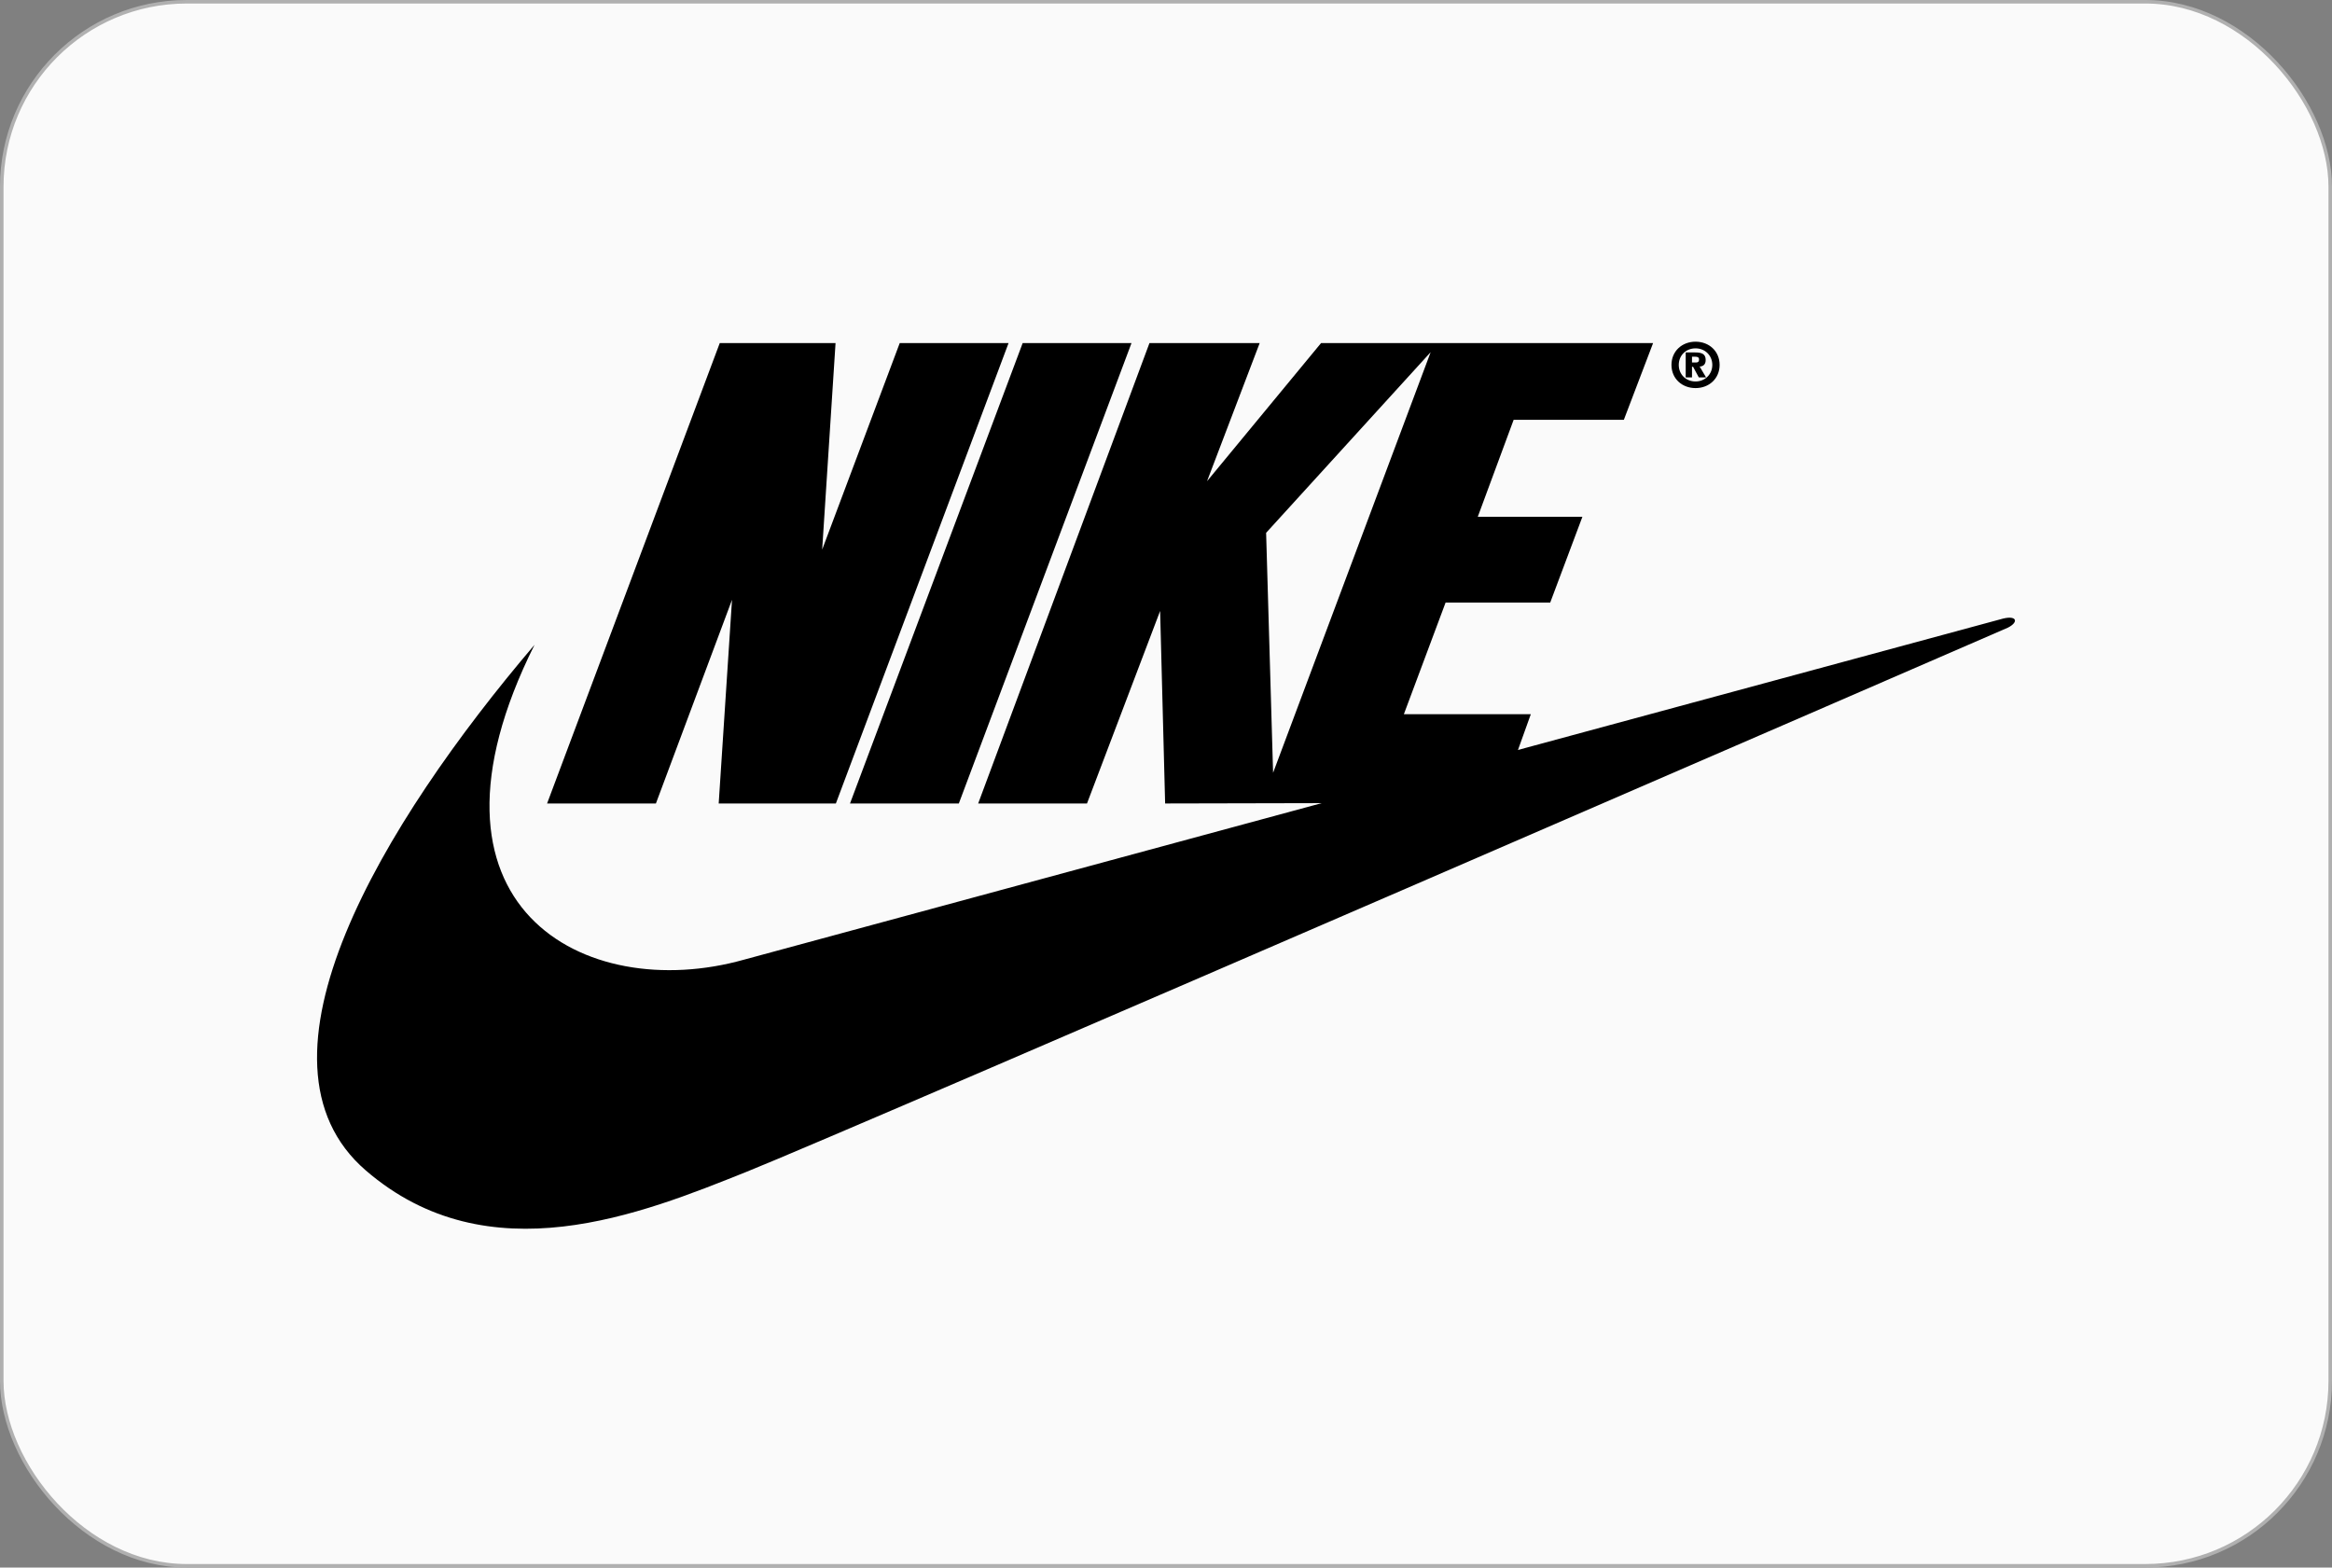
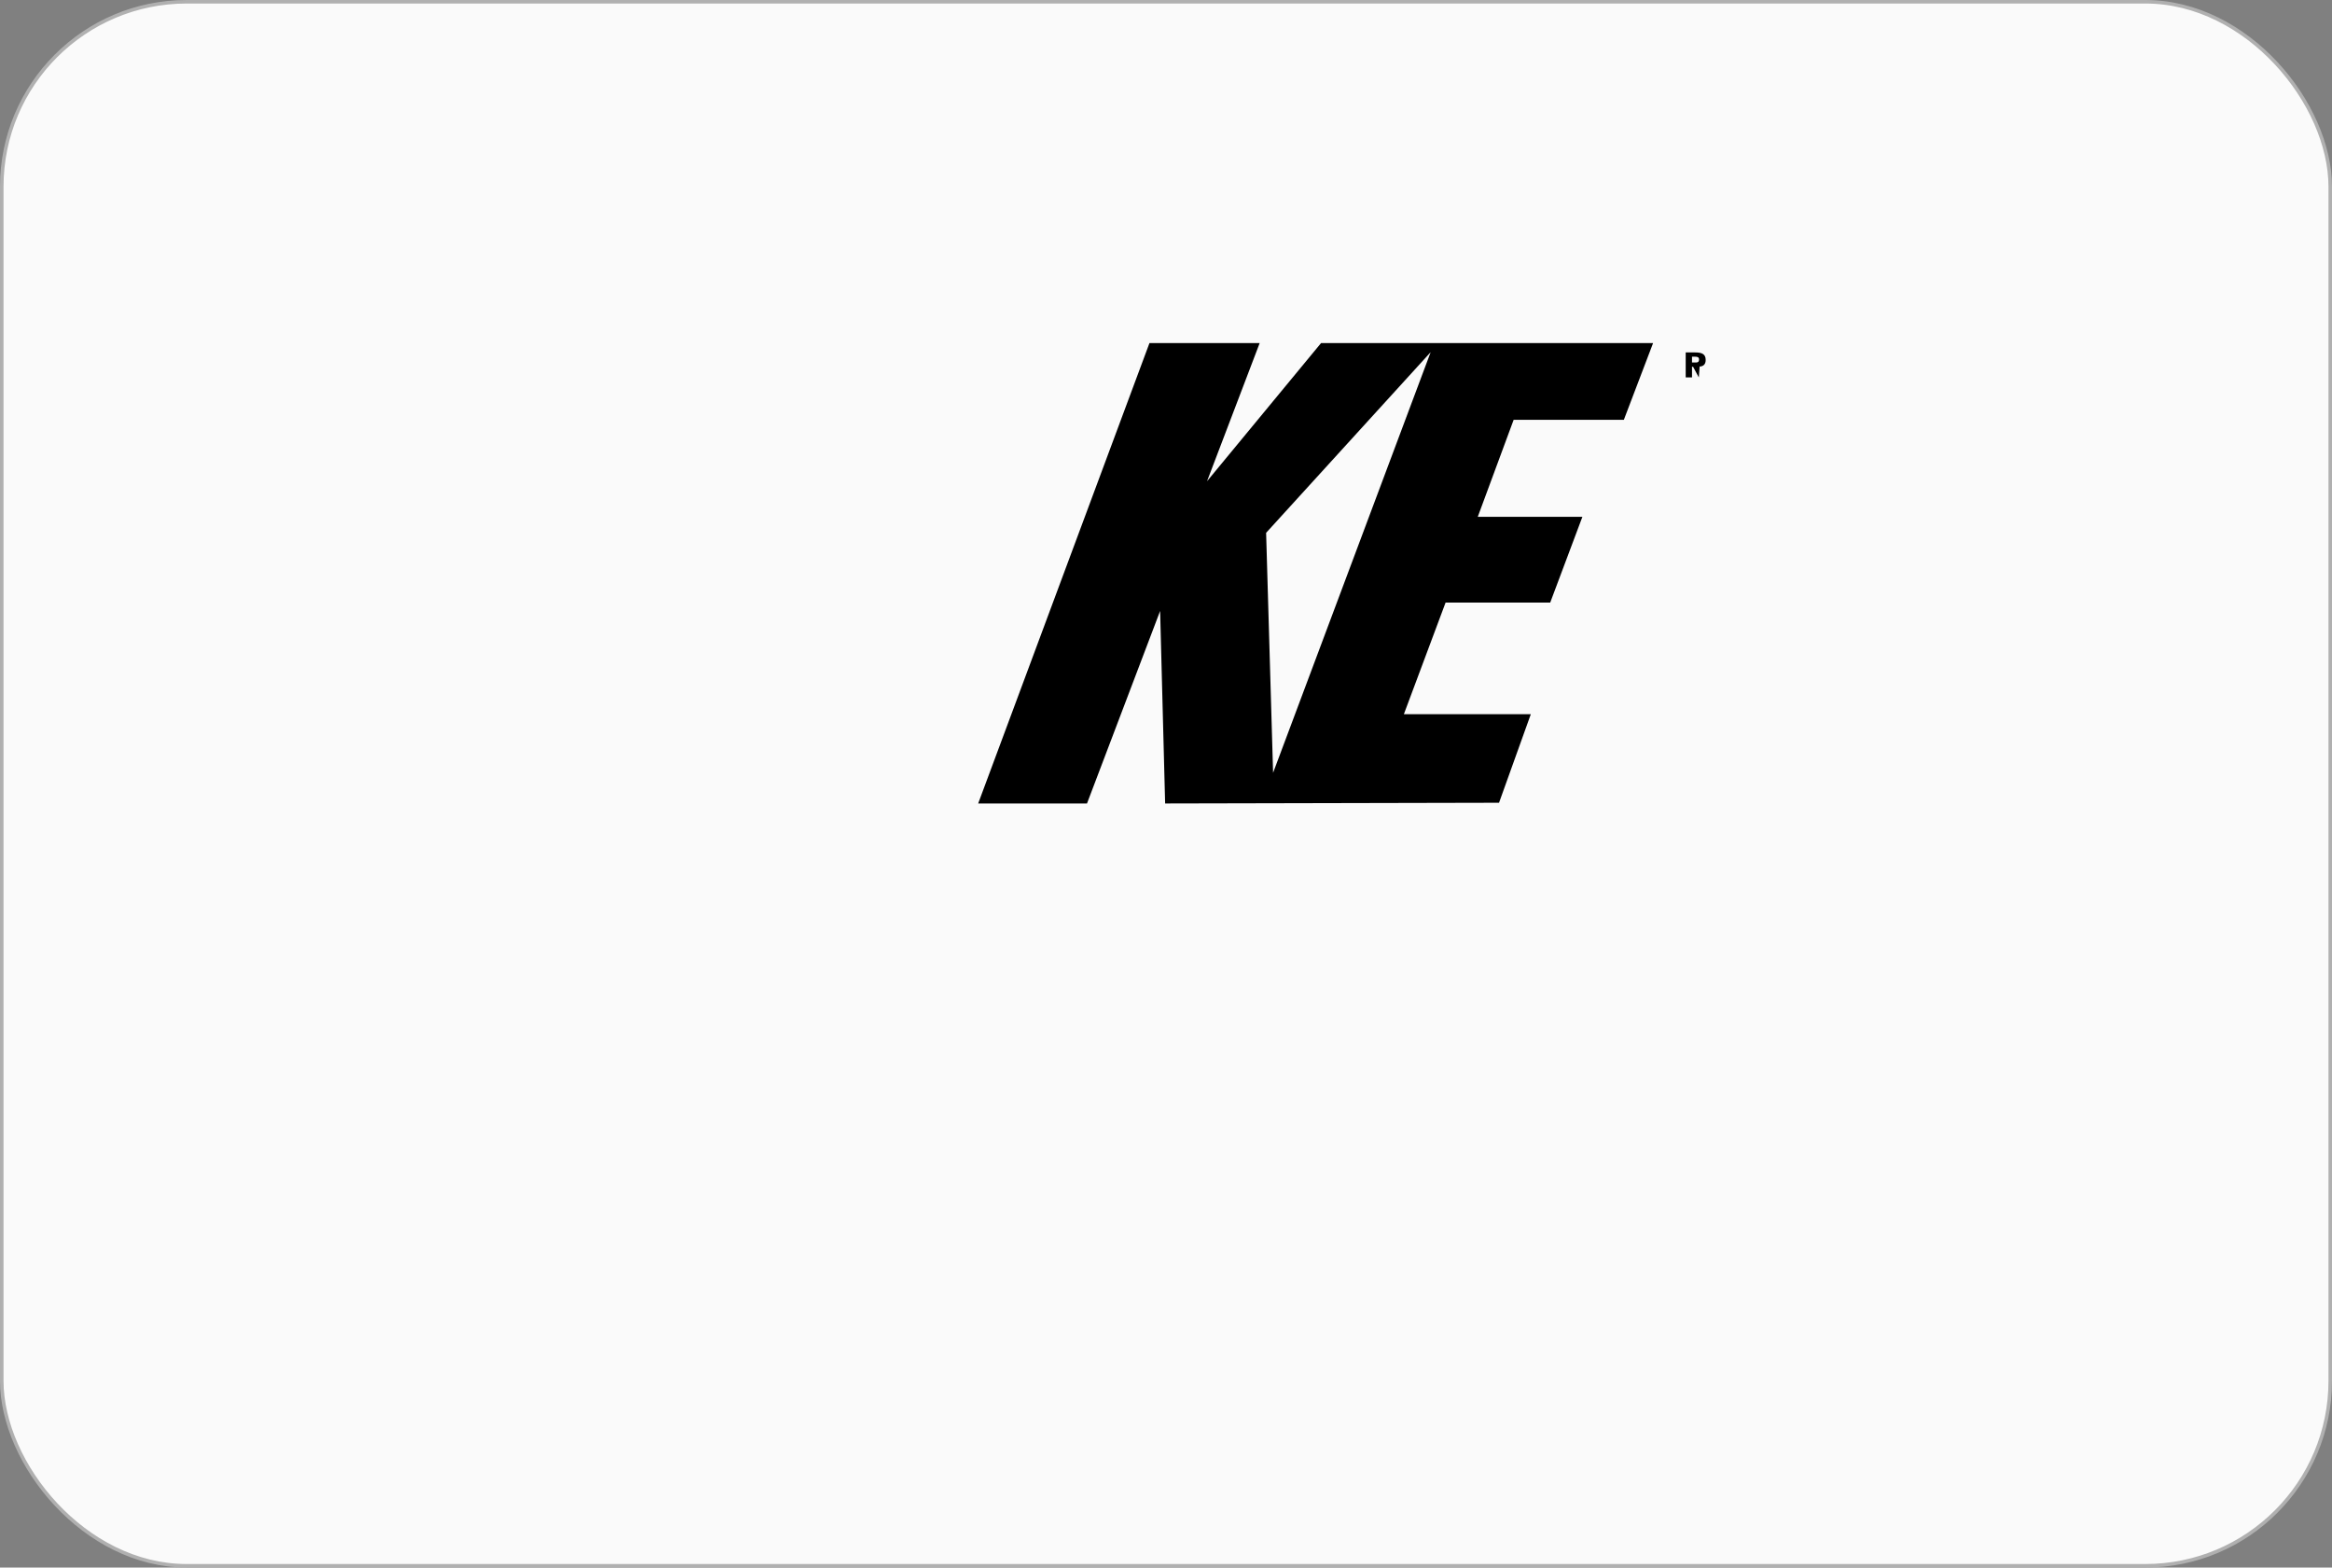
<svg xmlns="http://www.w3.org/2000/svg" width="662" height="445" viewBox="0 0 662 445" fill="none">
  <rect x="0" y="0" width="662" height="445" fill="#808080" stroke="none" />
  <rect x="0.5" y="0.5" width="661" height="444" rx="52.5" fill="#FAFAFA" stroke="#B0B0B0" />
-   <path fill-rule="evenodd" clip-rule="evenodd" d="M237.286 228.093H204.02L207.801 170.271L186.198 228.093H155.306L204.321 97.399H237.191L233.397 156.014L255.409 97.399H286.303L237.286 228.093ZM241.299 228.093L290.311 97.399H321.203L272.191 228.093H241.299Z" fill="black" />
-   <path fill-rule="evenodd" clip-rule="evenodd" d="M151.744 183.045C108.576 233.739 67.855 301.191 103.824 332.253C138.677 362.353 182.241 344.531 211.945 332.649C241.649 320.767 569.968 178.192 569.968 178.192C573.136 176.608 572.544 174.627 568.582 175.616C566.985 176.015 211.155 272.448 211.155 272.448C166.001 285.123 114.516 257.498 151.744 183.045Z" fill="black" />
-   <path fill-rule="evenodd" clip-rule="evenodd" d="M481.325 97C477.492 97 474.491 99.684 474.491 103.594C474.491 107.507 477.51 110.173 481.325 110.173C485.139 110.173 488.158 107.489 488.158 103.594C488.161 99.684 485.16 97 481.325 97ZM481.325 108.292C478.592 108.292 476.564 106.296 476.564 103.597C476.564 100.9 478.576 98.888 481.325 98.888C484.039 98.888 486.085 100.931 486.085 103.597C486.085 106.247 484.024 108.292 481.325 108.292Z" fill="black" />
-   <path fill-rule="evenodd" clip-rule="evenodd" d="M482.491 104.058C483.449 104.011 484.202 103.517 484.202 102.19C484.202 100.48 483.081 100.05 481.216 100.05H478.532V107.138H480.32V104.122H480.624L482.252 107.138H484.312L482.491 104.058ZM481.34 102.909H480.32V101.263H481.183C481.708 101.263 482.316 101.327 482.316 102.015C482.316 102.749 481.963 102.909 481.34 102.909ZM460.97 119.183L469.272 97.399H375.014L342.649 136.608L357.591 97.399H326.303L277.682 228.093H308.574L329.332 173.439L330.754 228.093L425.54 227.886L434.563 202.747H398.526L410.366 171.064H440.068L449.207 146.708H419.505L429.687 119.183H460.97ZM361.401 219.379L359.42 151.262L406.127 99.98L361.401 219.379Z" fill="black" />
+   <path fill-rule="evenodd" clip-rule="evenodd" d="M482.491 104.058C483.449 104.011 484.202 103.517 484.202 102.19C484.202 100.48 483.081 100.05 481.216 100.05H478.532V107.138H480.32V104.122H480.624L482.252 107.138L482.491 104.058ZM481.34 102.909H480.32V101.263H481.183C481.708 101.263 482.316 101.327 482.316 102.015C482.316 102.749 481.963 102.909 481.34 102.909ZM460.97 119.183L469.272 97.399H375.014L342.649 136.608L357.591 97.399H326.303L277.682 228.093H308.574L329.332 173.439L330.754 228.093L425.54 227.886L434.563 202.747H398.526L410.366 171.064H440.068L449.207 146.708H419.505L429.687 119.183H460.97ZM361.401 219.379L359.42 151.262L406.127 99.98L361.401 219.379Z" fill="black" />
</svg>